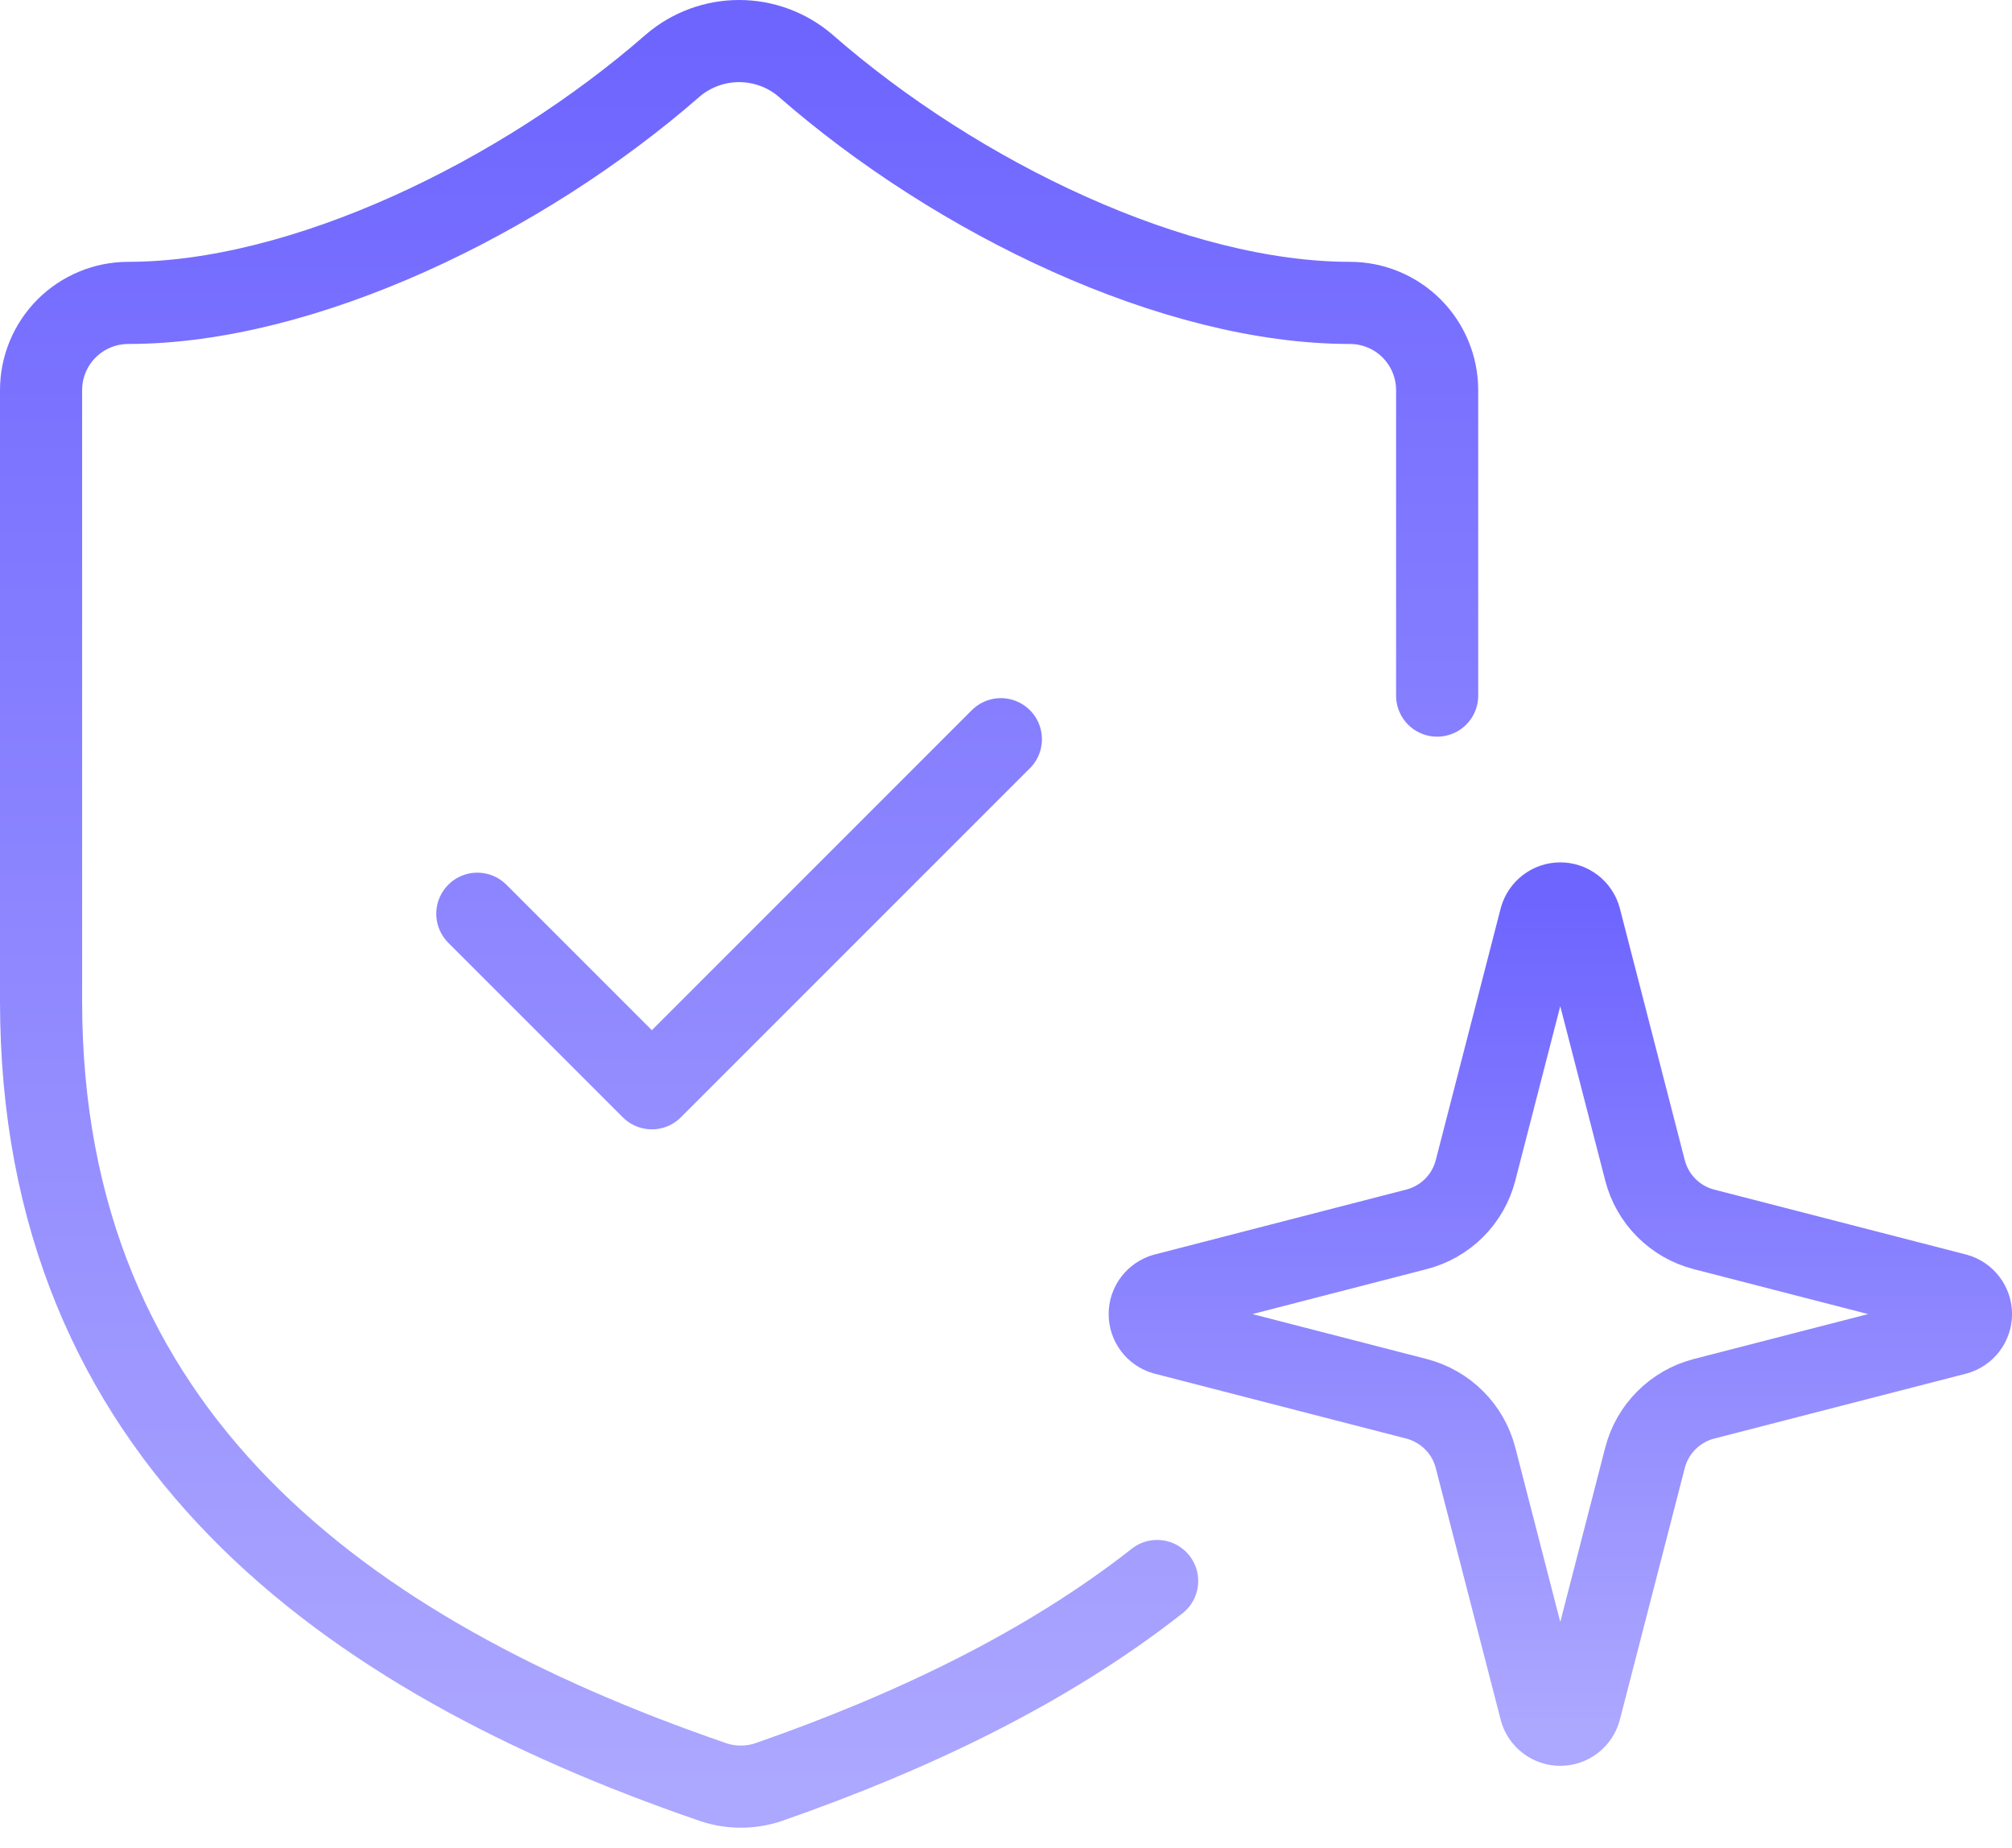
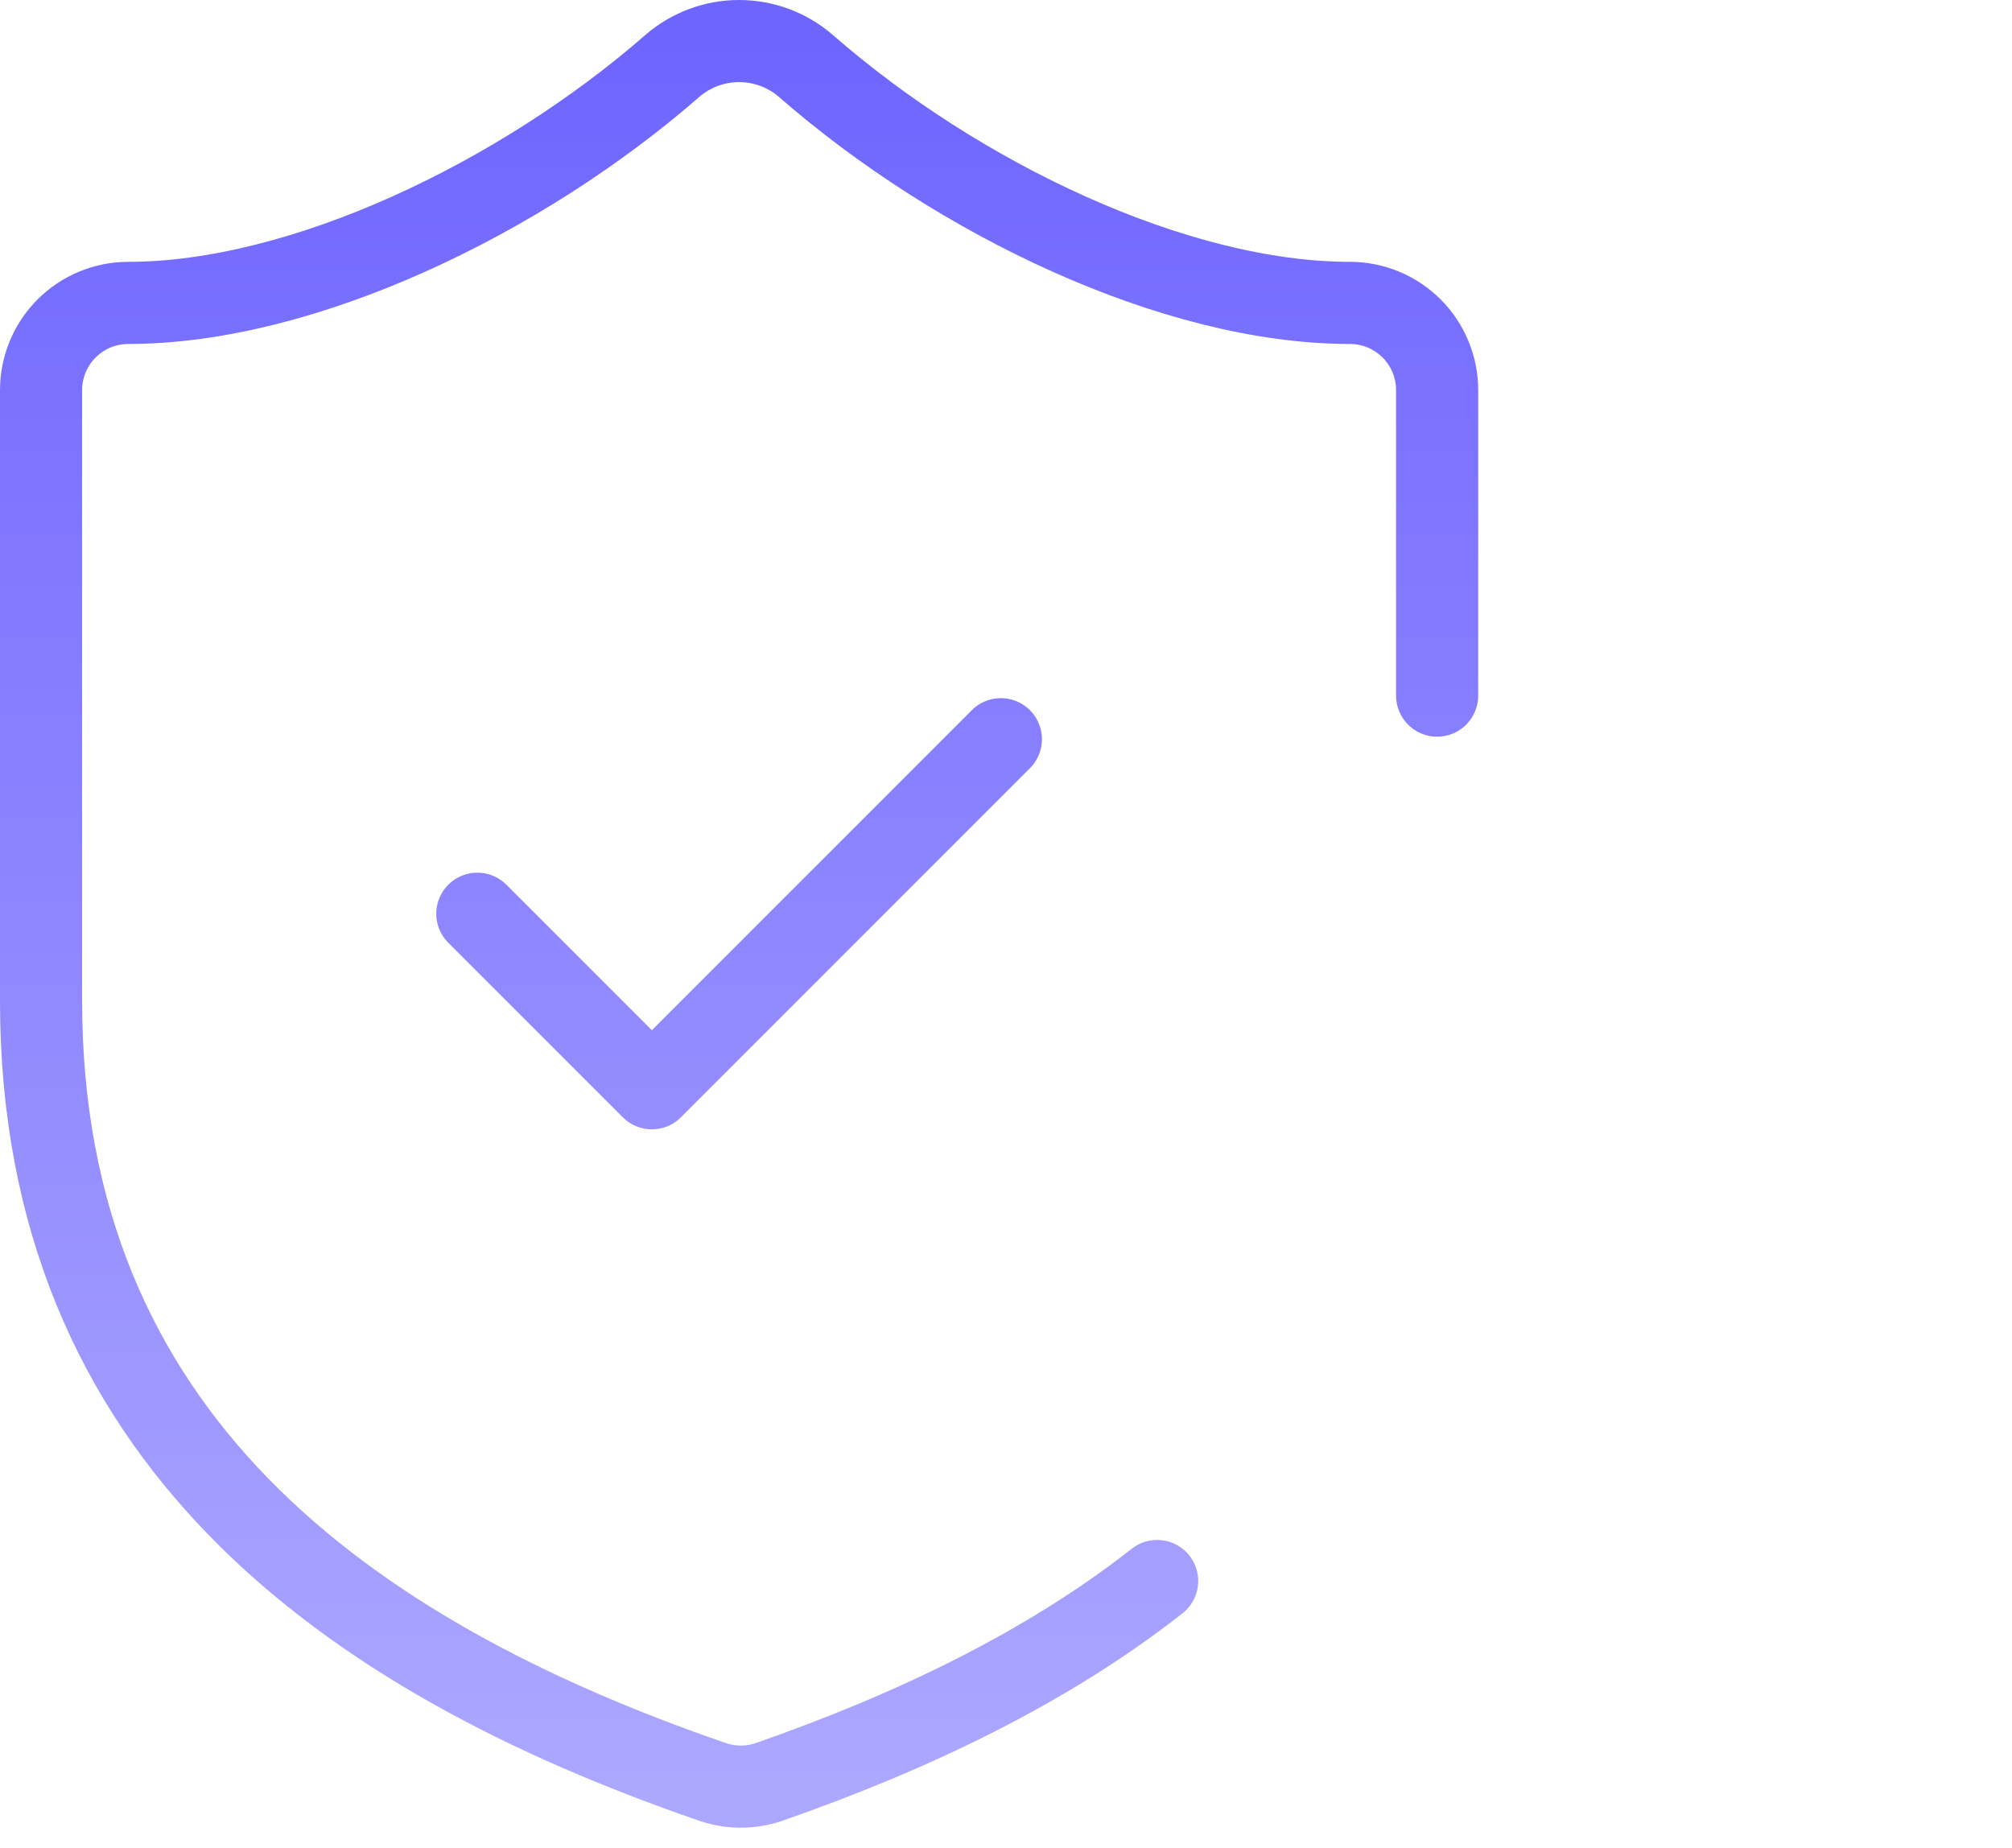
<svg xmlns="http://www.w3.org/2000/svg" width="49" height="45" viewBox="0 0 49 45" fill="none">
  <path d="M11.625 22.251L15.875 26.501L24.375 18.001M35 16.939V9.501C35 8.937 34.776 8.397 34.378 7.998C33.979 7.6 33.439 7.376 32.875 7.376C28.625 7.376 23.334 4.847 19.615 1.596C19.165 1.211 18.592 1 18 1C17.408 1 16.835 1.211 16.385 1.596C12.688 4.826 7.375 7.376 3.125 7.376C2.561 7.376 2.021 7.6 1.622 7.998C1.224 8.397 1 8.937 1 9.501V24.376C1 35.001 8.438 40.313 17.299 43.373C17.757 43.544 18.26 43.552 18.723 43.395C22.219 42.176 25.497 40.608 28.181 38.5" stroke="url(#paint0_linear_126_205)" stroke-width="2" stroke-linecap="round" stroke-linejoin="round" />
-   <path d="M35.935 35.5C35.846 35.154 35.666 34.838 35.413 34.586C35.16 34.333 34.844 34.153 34.498 34.063L28.363 32.481C28.259 32.452 28.167 32.389 28.101 32.302C28.035 32.215 28 32.109 28 32C28 31.891 28.035 31.786 28.101 31.699C28.167 31.612 28.259 31.549 28.363 31.519L34.498 29.936C34.844 29.847 35.16 29.667 35.413 29.414C35.666 29.162 35.846 28.846 35.935 28.5L37.517 22.365C37.547 22.26 37.61 22.168 37.697 22.102C37.784 22.036 37.89 22 37.999 22C38.108 22 38.214 22.036 38.301 22.102C38.388 22.168 38.451 22.26 38.48 22.365L40.062 28.5C40.151 28.846 40.331 29.162 40.584 29.415C40.837 29.668 41.152 29.848 41.498 29.937L47.633 31.518C47.739 31.547 47.832 31.61 47.898 31.697C47.965 31.784 48.001 31.891 48.001 32C48.001 32.11 47.965 32.216 47.898 32.303C47.832 32.39 47.739 32.453 47.633 32.482L41.498 34.063C41.152 34.153 40.837 34.333 40.584 34.586C40.331 34.838 40.151 35.154 40.062 35.5L38.48 41.635C38.45 41.74 38.387 41.833 38.3 41.899C38.213 41.965 38.107 42.001 37.998 42.001C37.889 42.001 37.783 41.965 37.696 41.899C37.609 41.833 37.546 41.74 37.517 41.635L35.935 35.5Z" stroke="url(#paint1_linear_126_205)" stroke-width="2" stroke-linecap="round" stroke-linejoin="round" />
  <defs>
    <linearGradient id="paint0_linear_126_205" x1="18" y1="1" x2="18" y2="43.507" gradientUnits="userSpaceOnUse">
      <stop stop-color="#6E65FF" />
      <stop offset="1" stop-color="#ACA7FF" />
    </linearGradient>
    <linearGradient id="paint1_linear_126_205" x1="38" y1="22" x2="38" y2="42.001" gradientUnits="userSpaceOnUse">
      <stop stop-color="#6E65FF" />
      <stop offset="1" stop-color="#ACA7FF" />
    </linearGradient>
  </defs>
</svg>